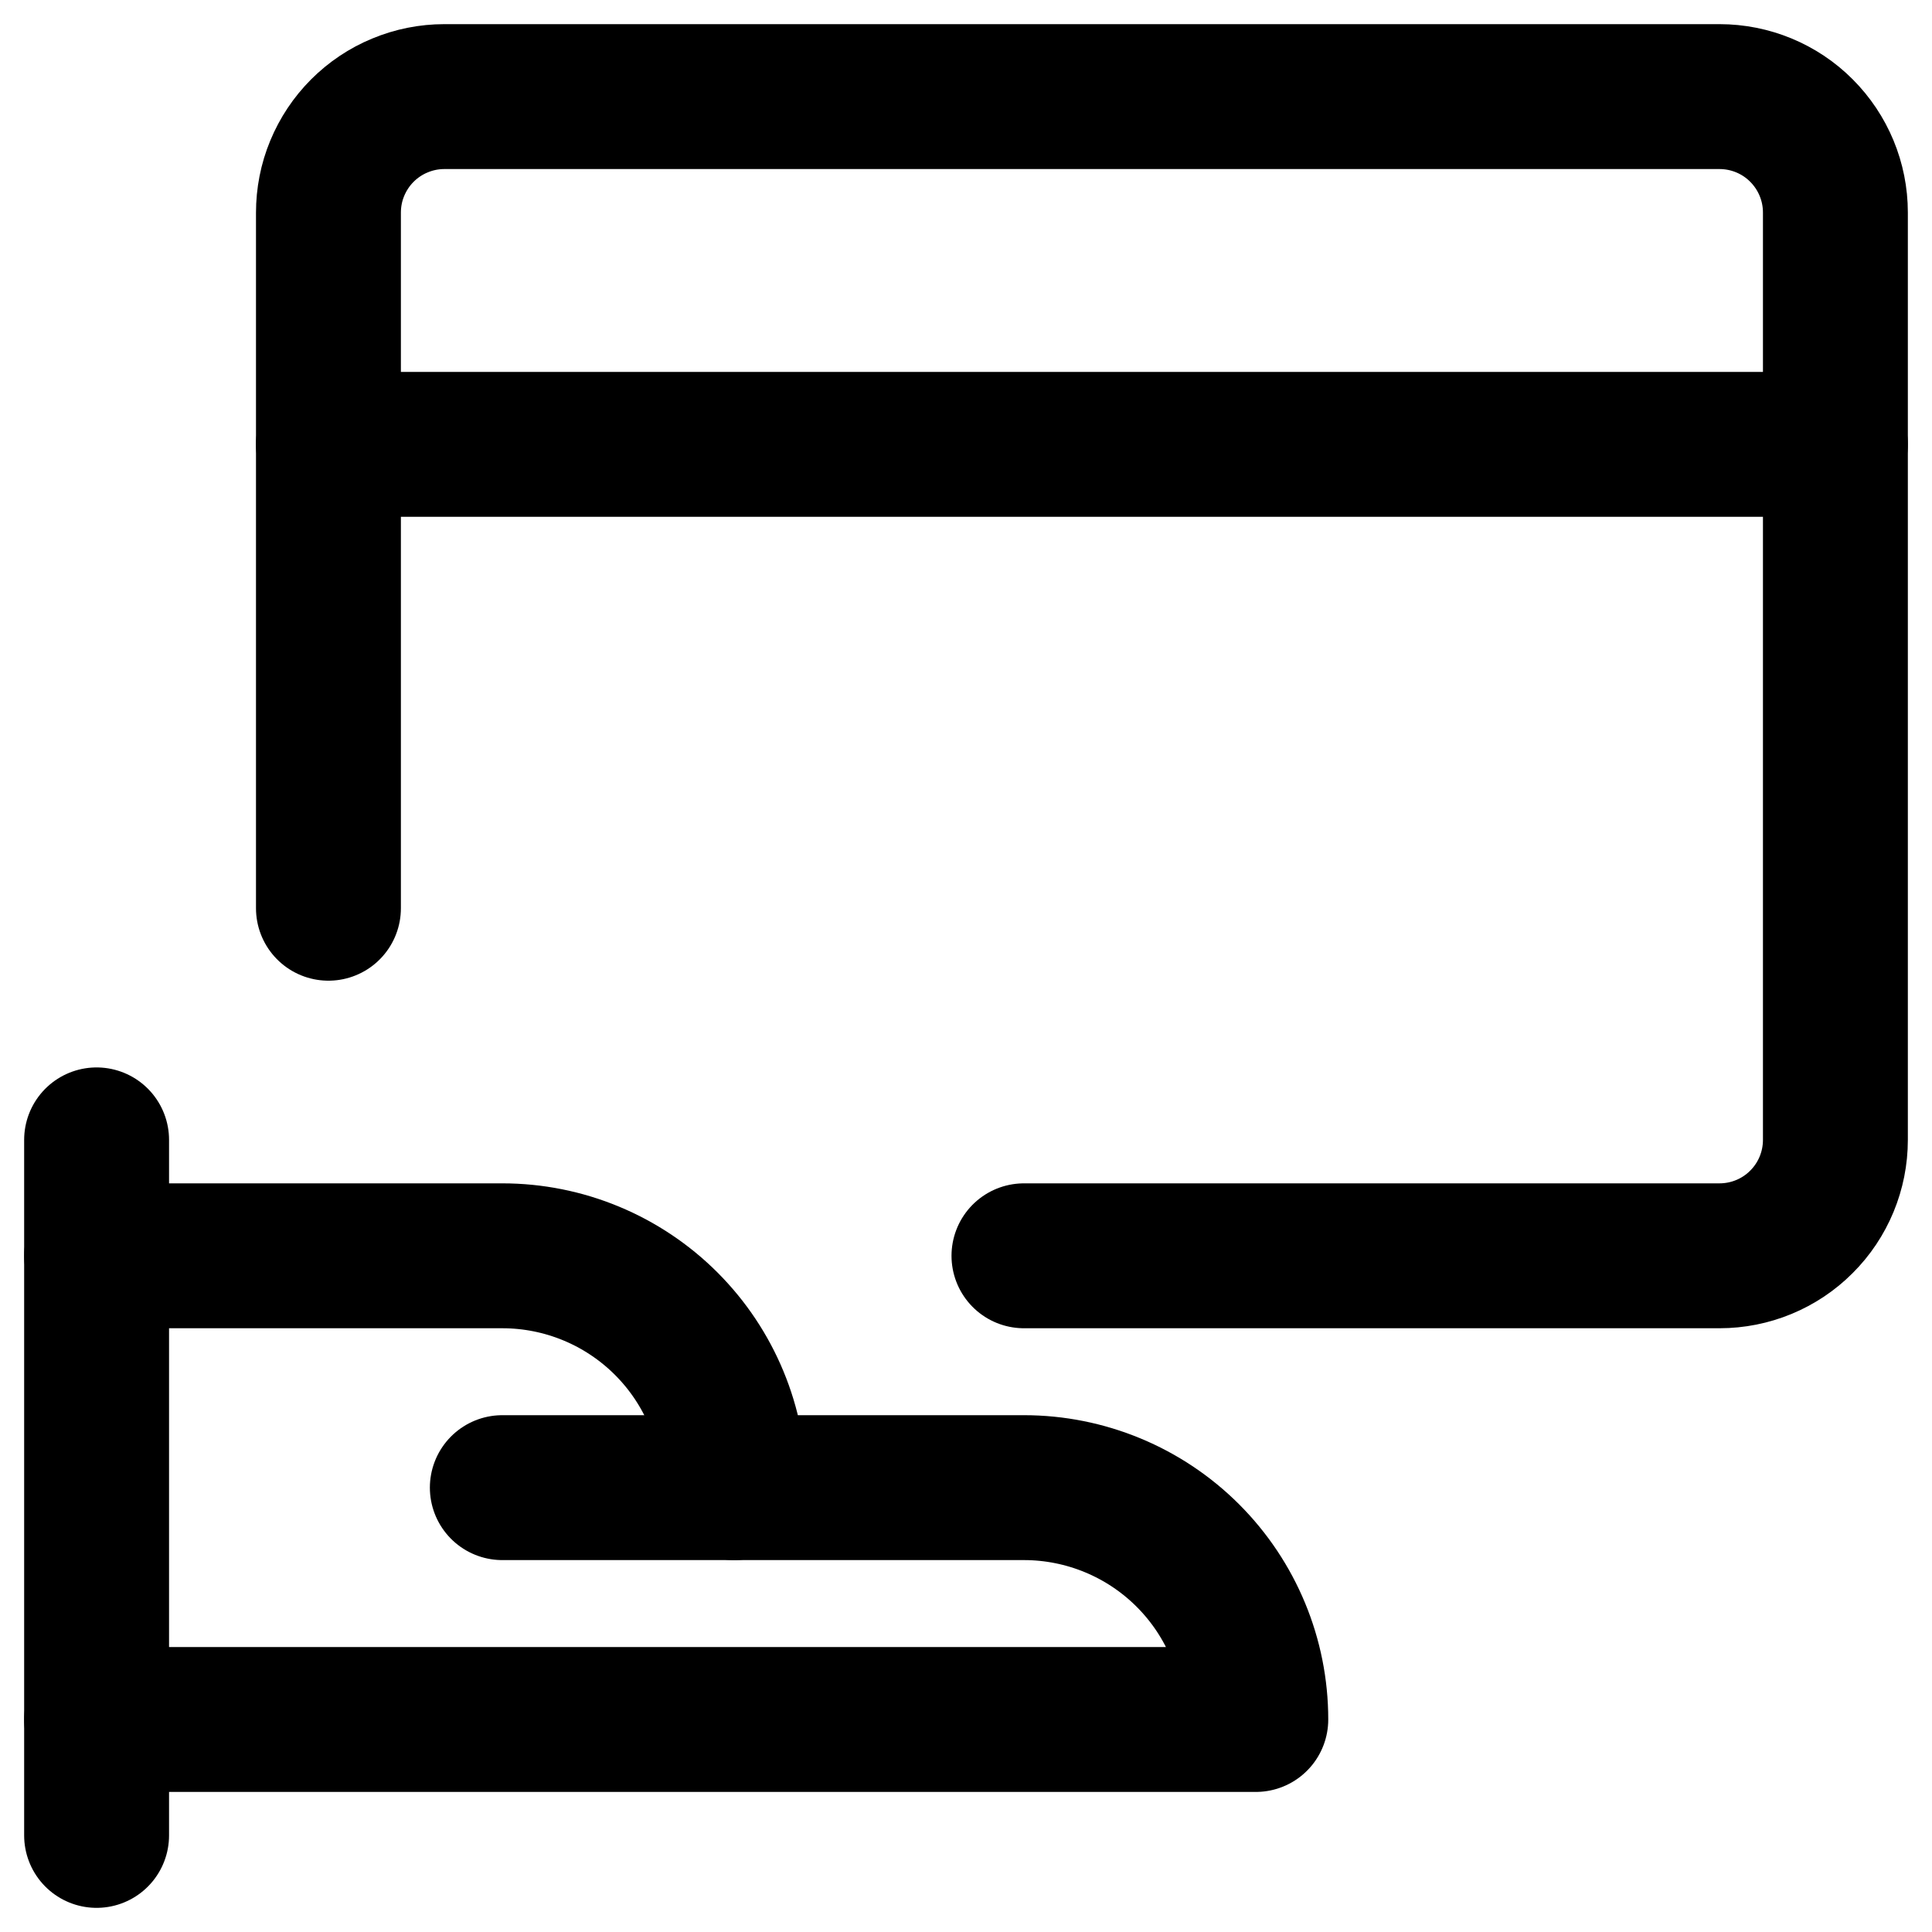
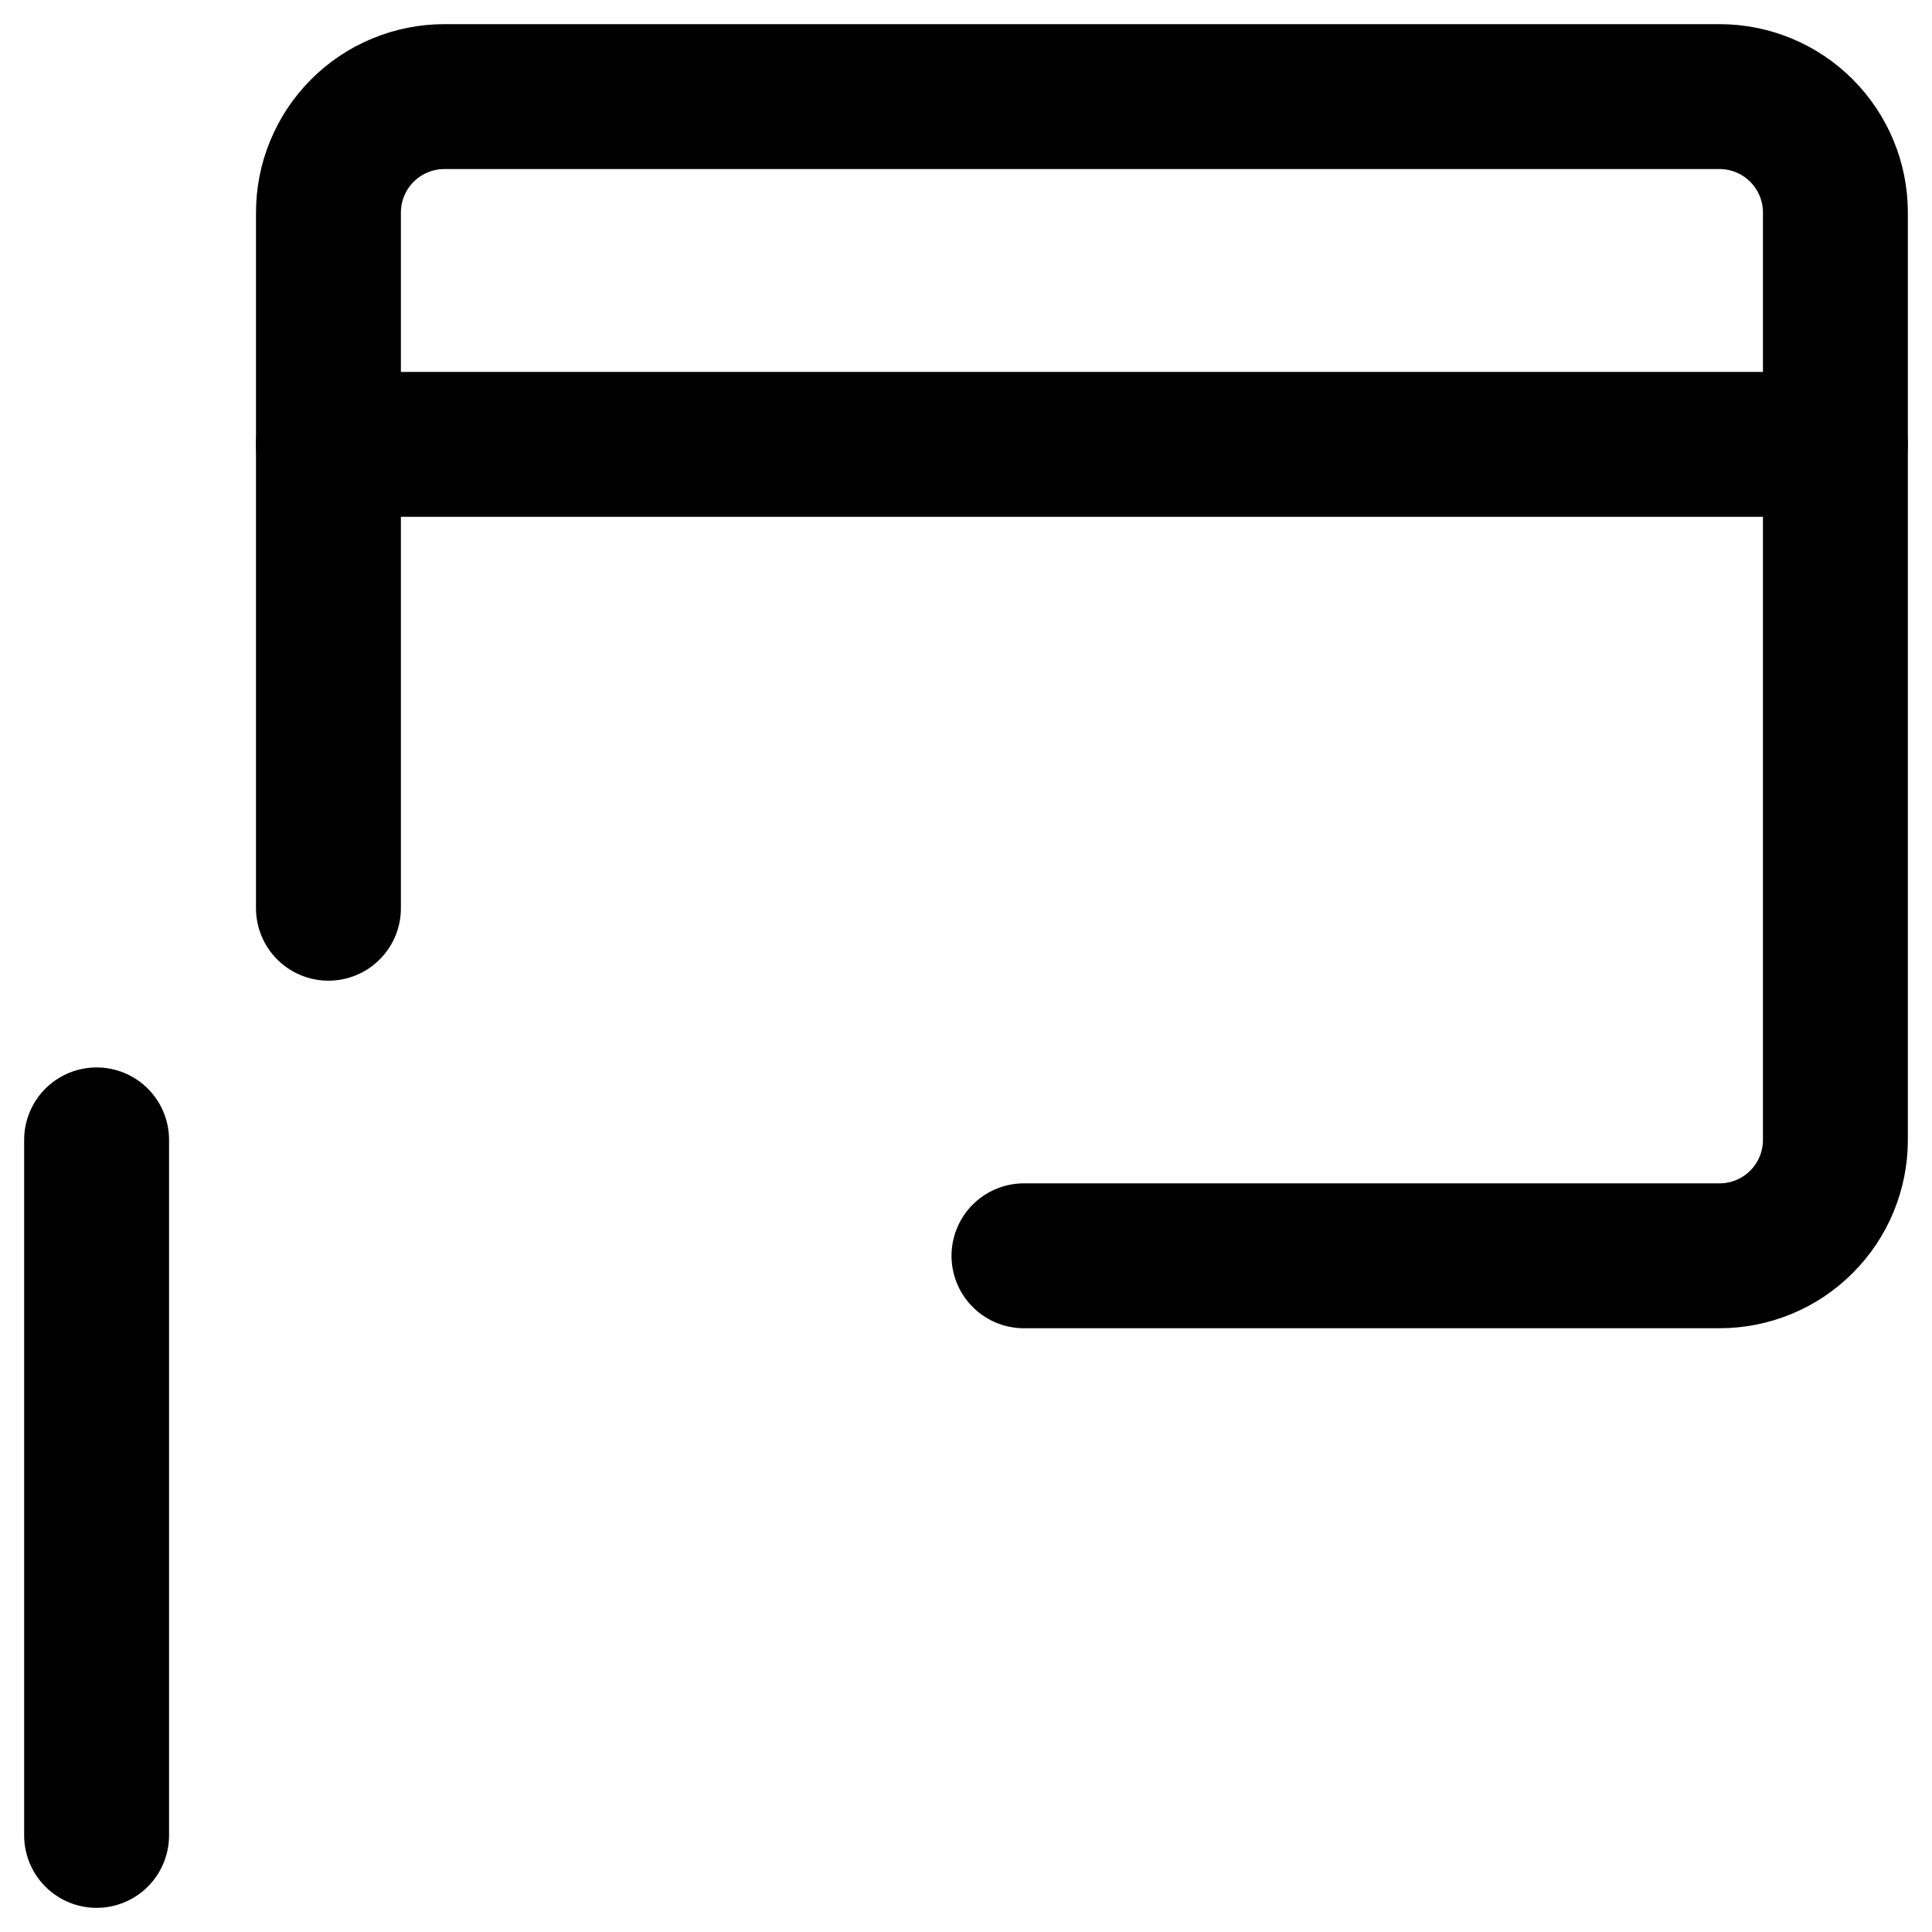
<svg xmlns="http://www.w3.org/2000/svg" width="20" height="20" viewBox="0 0 20 20" fill="none">
  <path d="M1 11.8V19" stroke="black" stroke-width="1.5" stroke-linecap="round" stroke-linejoin="round" />
-   <path d="M1 17.8H13C13 17.163 12.747 16.553 12.297 16.103C11.847 15.653 11.236 15.4 10.6 15.4H7.6C7.6 14.764 7.347 14.153 6.897 13.703C6.447 13.253 5.837 13 5.2 13H1" stroke="black" stroke-width="1.5" stroke-linecap="round" stroke-linejoin="round" />
-   <path d="M5.2 15.4H7.6" stroke="black" stroke-width="1.5" stroke-linecap="round" stroke-linejoin="round" />
  <path d="M3.4 9.402V2.202C3.4 2.045 3.43 1.888 3.491 1.742C3.551 1.597 3.639 1.464 3.751 1.352C3.862 1.241 3.994 1.152 4.14 1.092C4.286 1.031 4.442 1 4.6 1H17.8C18.118 1 18.424 1.126 18.648 1.351C18.874 1.577 19 1.882 19 2.2V11.8C19 12.118 18.874 12.424 18.648 12.649C18.424 12.874 18.118 13 17.8 13H10.6" stroke="black" stroke-width="1.5" stroke-linecap="round" stroke-linejoin="round" />
  <path d="M3.4 4.6H19" stroke="black" stroke-width="1.5" stroke-linecap="round" stroke-linejoin="round" />
</svg>